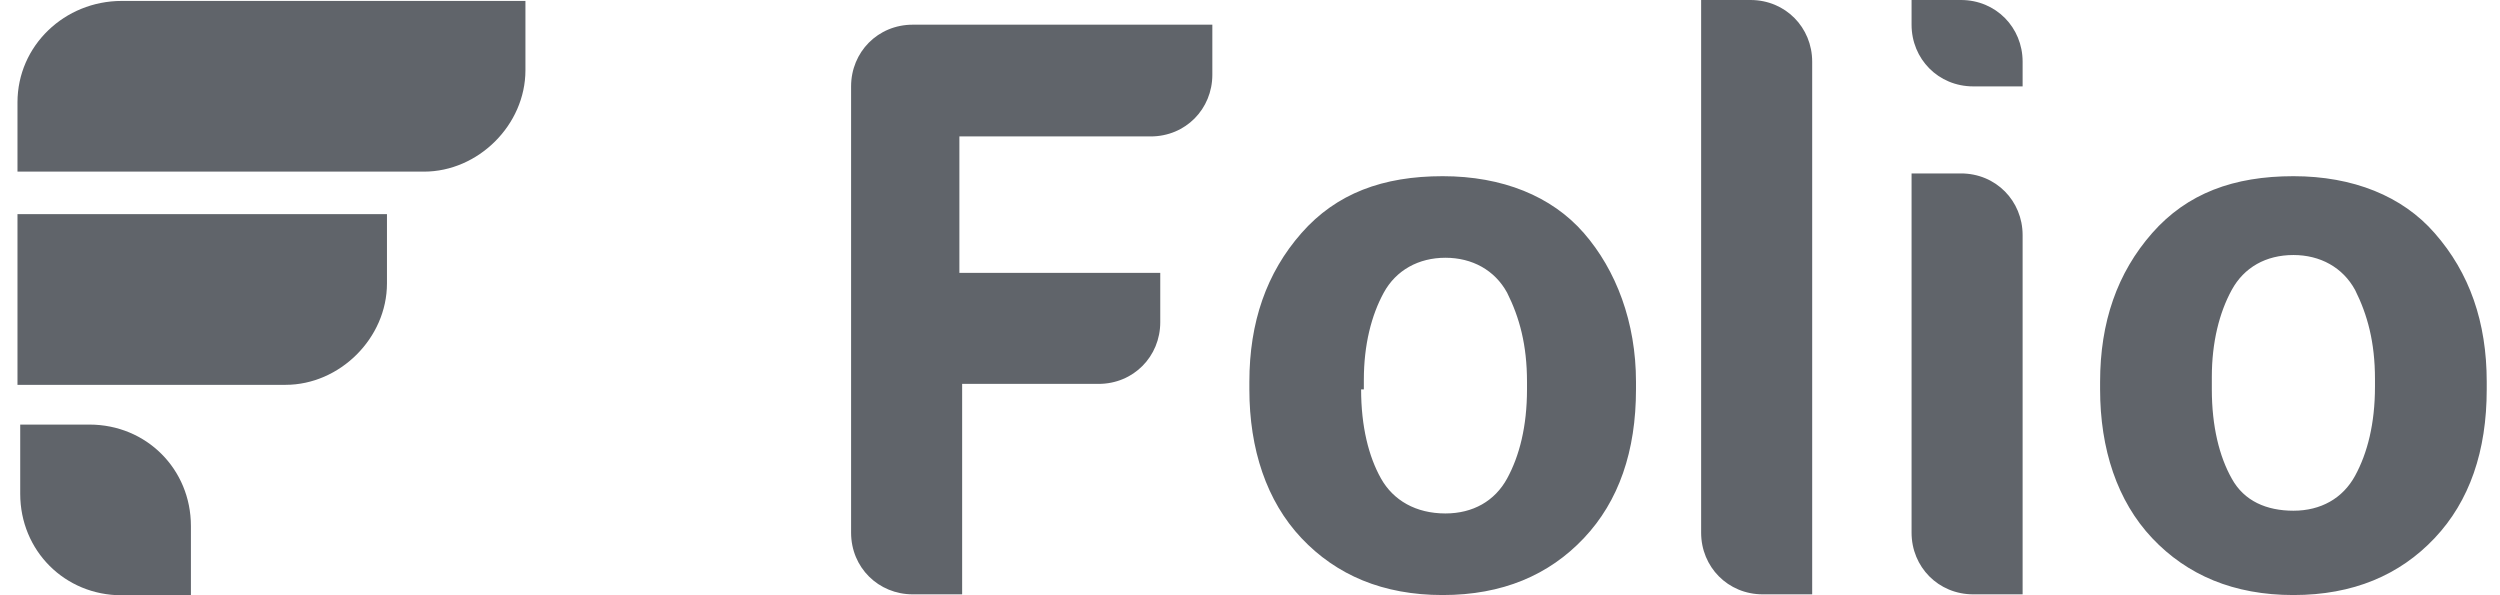
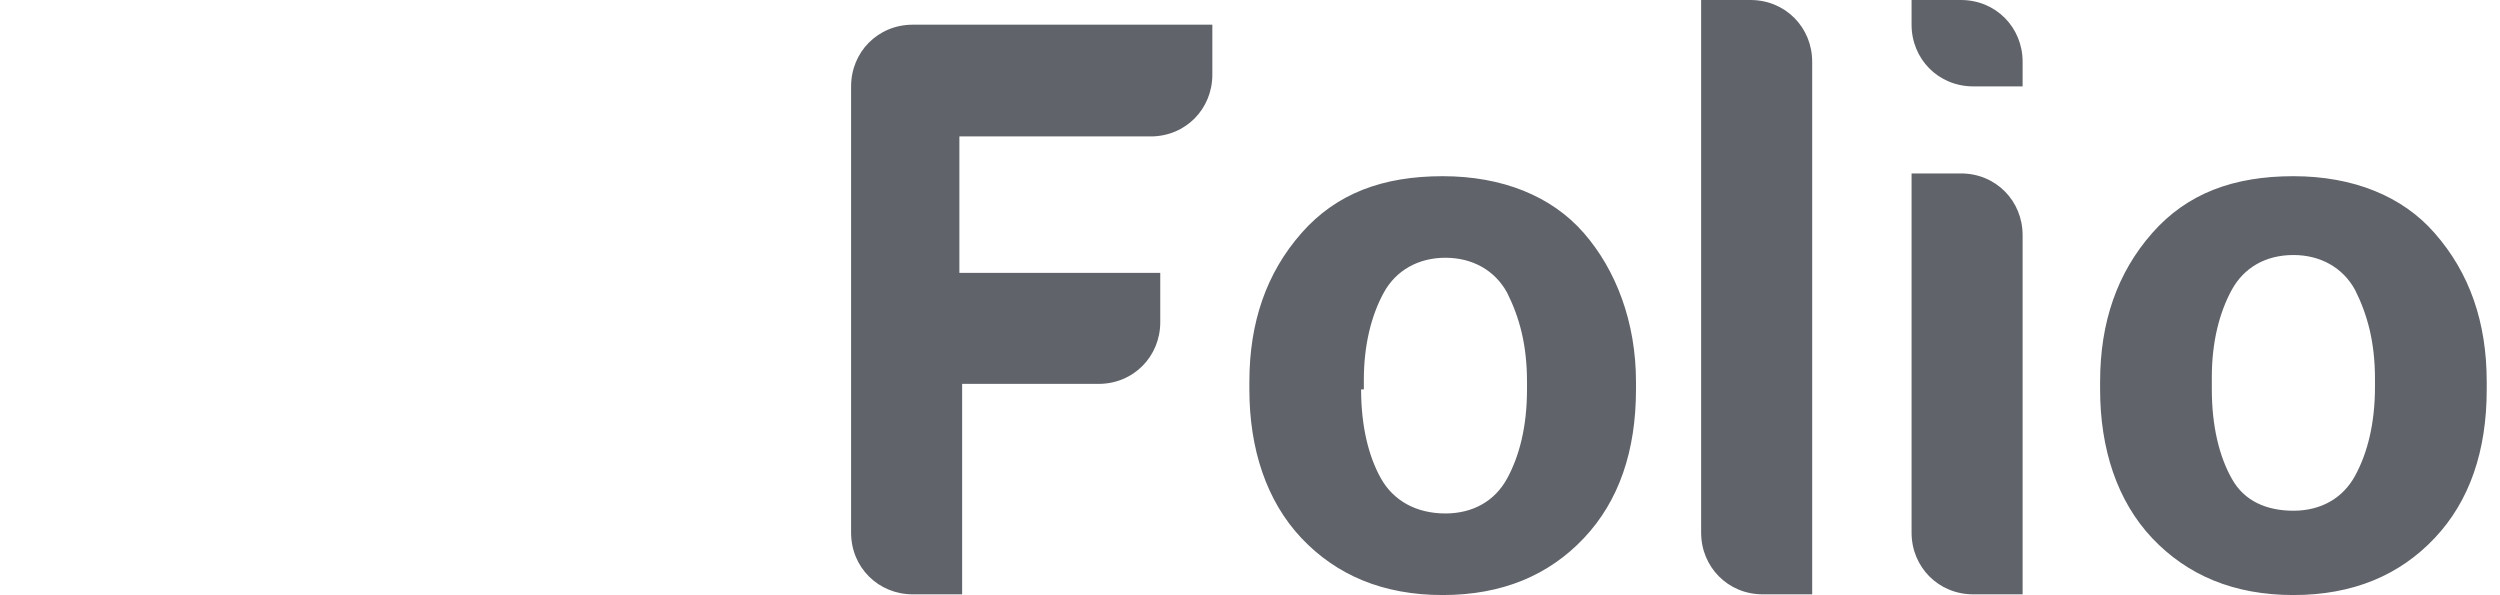
<svg xmlns="http://www.w3.org/2000/svg" width="126" height="30" viewBox="0 0 126 30" fill="none">
-   <path d="M6.132 0.047H26.482V3.537C26.482 6.301 24.098 8.65 21.369 8.65H0.881V5.161C0.881 2.293 3.265 0.047 6.132 0.047Z" fill="#60646A" />
-   <path d="M0.881 10.793H19.503V14.283C19.503 17.047 17.119 19.396 14.39 19.396H0.881V10.793Z" fill="#60646A" />
-   <path d="M0.881 21.399H4.509C7.376 21.399 9.622 23.644 9.622 26.512V30.002H6.132C3.265 30.002 1.019 27.756 1.019 24.888V21.399H0.881Z" fill="#60646A" />
  <path d="M62.968 19.245C62.968 16.239 63.832 13.751 65.594 11.747C67.356 9.743 69.705 8.88 72.711 8.88C75.717 8.88 78.205 9.882 79.828 11.747C81.452 13.613 82.454 16.239 82.454 19.245V19.625C82.454 22.734 81.591 25.256 79.828 27.122C78.066 28.988 75.717 29.99 72.711 29.99C69.705 29.99 67.356 28.988 65.594 27.122C63.832 25.256 62.968 22.631 62.968 19.625V19.245ZM68.6 19.625C68.6 21.49 68.98 23.011 69.602 24.116C70.224 25.222 71.364 25.878 72.849 25.878C74.231 25.878 75.337 25.256 75.959 24.116C76.581 22.976 76.961 21.49 76.961 19.625V19.245C76.961 17.379 76.581 15.997 75.959 14.753C75.337 13.613 74.197 12.991 72.849 12.991C71.502 12.991 70.362 13.613 69.74 14.753C69.118 15.893 68.738 17.379 68.738 19.141V19.625H68.6ZM105.845 19.245C105.845 16.239 106.708 13.751 108.47 11.747C110.232 9.743 112.582 8.88 115.588 8.88C118.593 8.88 121.081 9.882 122.705 11.747C124.467 13.751 125.331 16.239 125.331 19.245V19.625C125.331 22.734 124.467 25.256 122.705 27.122C120.943 28.988 118.593 29.99 115.588 29.99C112.582 29.99 110.232 28.988 108.47 27.122C106.708 25.256 105.845 22.631 105.845 19.625V19.245ZM48.492 6.876H57.993C59.755 6.876 61.102 5.494 61.102 3.766V1.244H46.004C44.242 1.244 42.895 2.626 42.895 4.354V26.846C42.895 28.608 44.276 29.955 46.004 29.955H48.492V19.348H55.367C57.129 19.348 58.477 17.966 58.477 16.239V13.751H48.353V6.876H48.492ZM111.476 19.625C111.476 21.49 111.856 23.011 112.478 24.116C113.1 25.256 114.24 25.74 115.588 25.74C116.97 25.74 118.075 25.118 118.697 23.978C119.319 22.838 119.699 21.352 119.699 19.486V19.106C119.699 17.241 119.319 15.859 118.697 14.615C118.075 13.475 116.935 12.853 115.588 12.853C114.206 12.853 113.1 13.475 112.478 14.615C111.856 15.755 111.476 17.241 111.476 19.003V19.625ZM85.737 0H88.224C89.986 0 91.334 1.382 91.334 3.11V29.955H88.846C87.084 29.955 85.737 28.573 85.737 26.846V0ZM96.343 8.741H98.831C100.593 8.741 101.94 10.123 101.94 11.851V29.955H99.453C97.691 29.955 96.343 28.573 96.343 26.846V8.741ZM96.343 0H98.831C100.593 0 101.94 1.382 101.94 3.11V4.354H99.453C97.691 4.354 96.343 2.972 96.343 1.244V0Z" fill="#60646A" />
</svg>